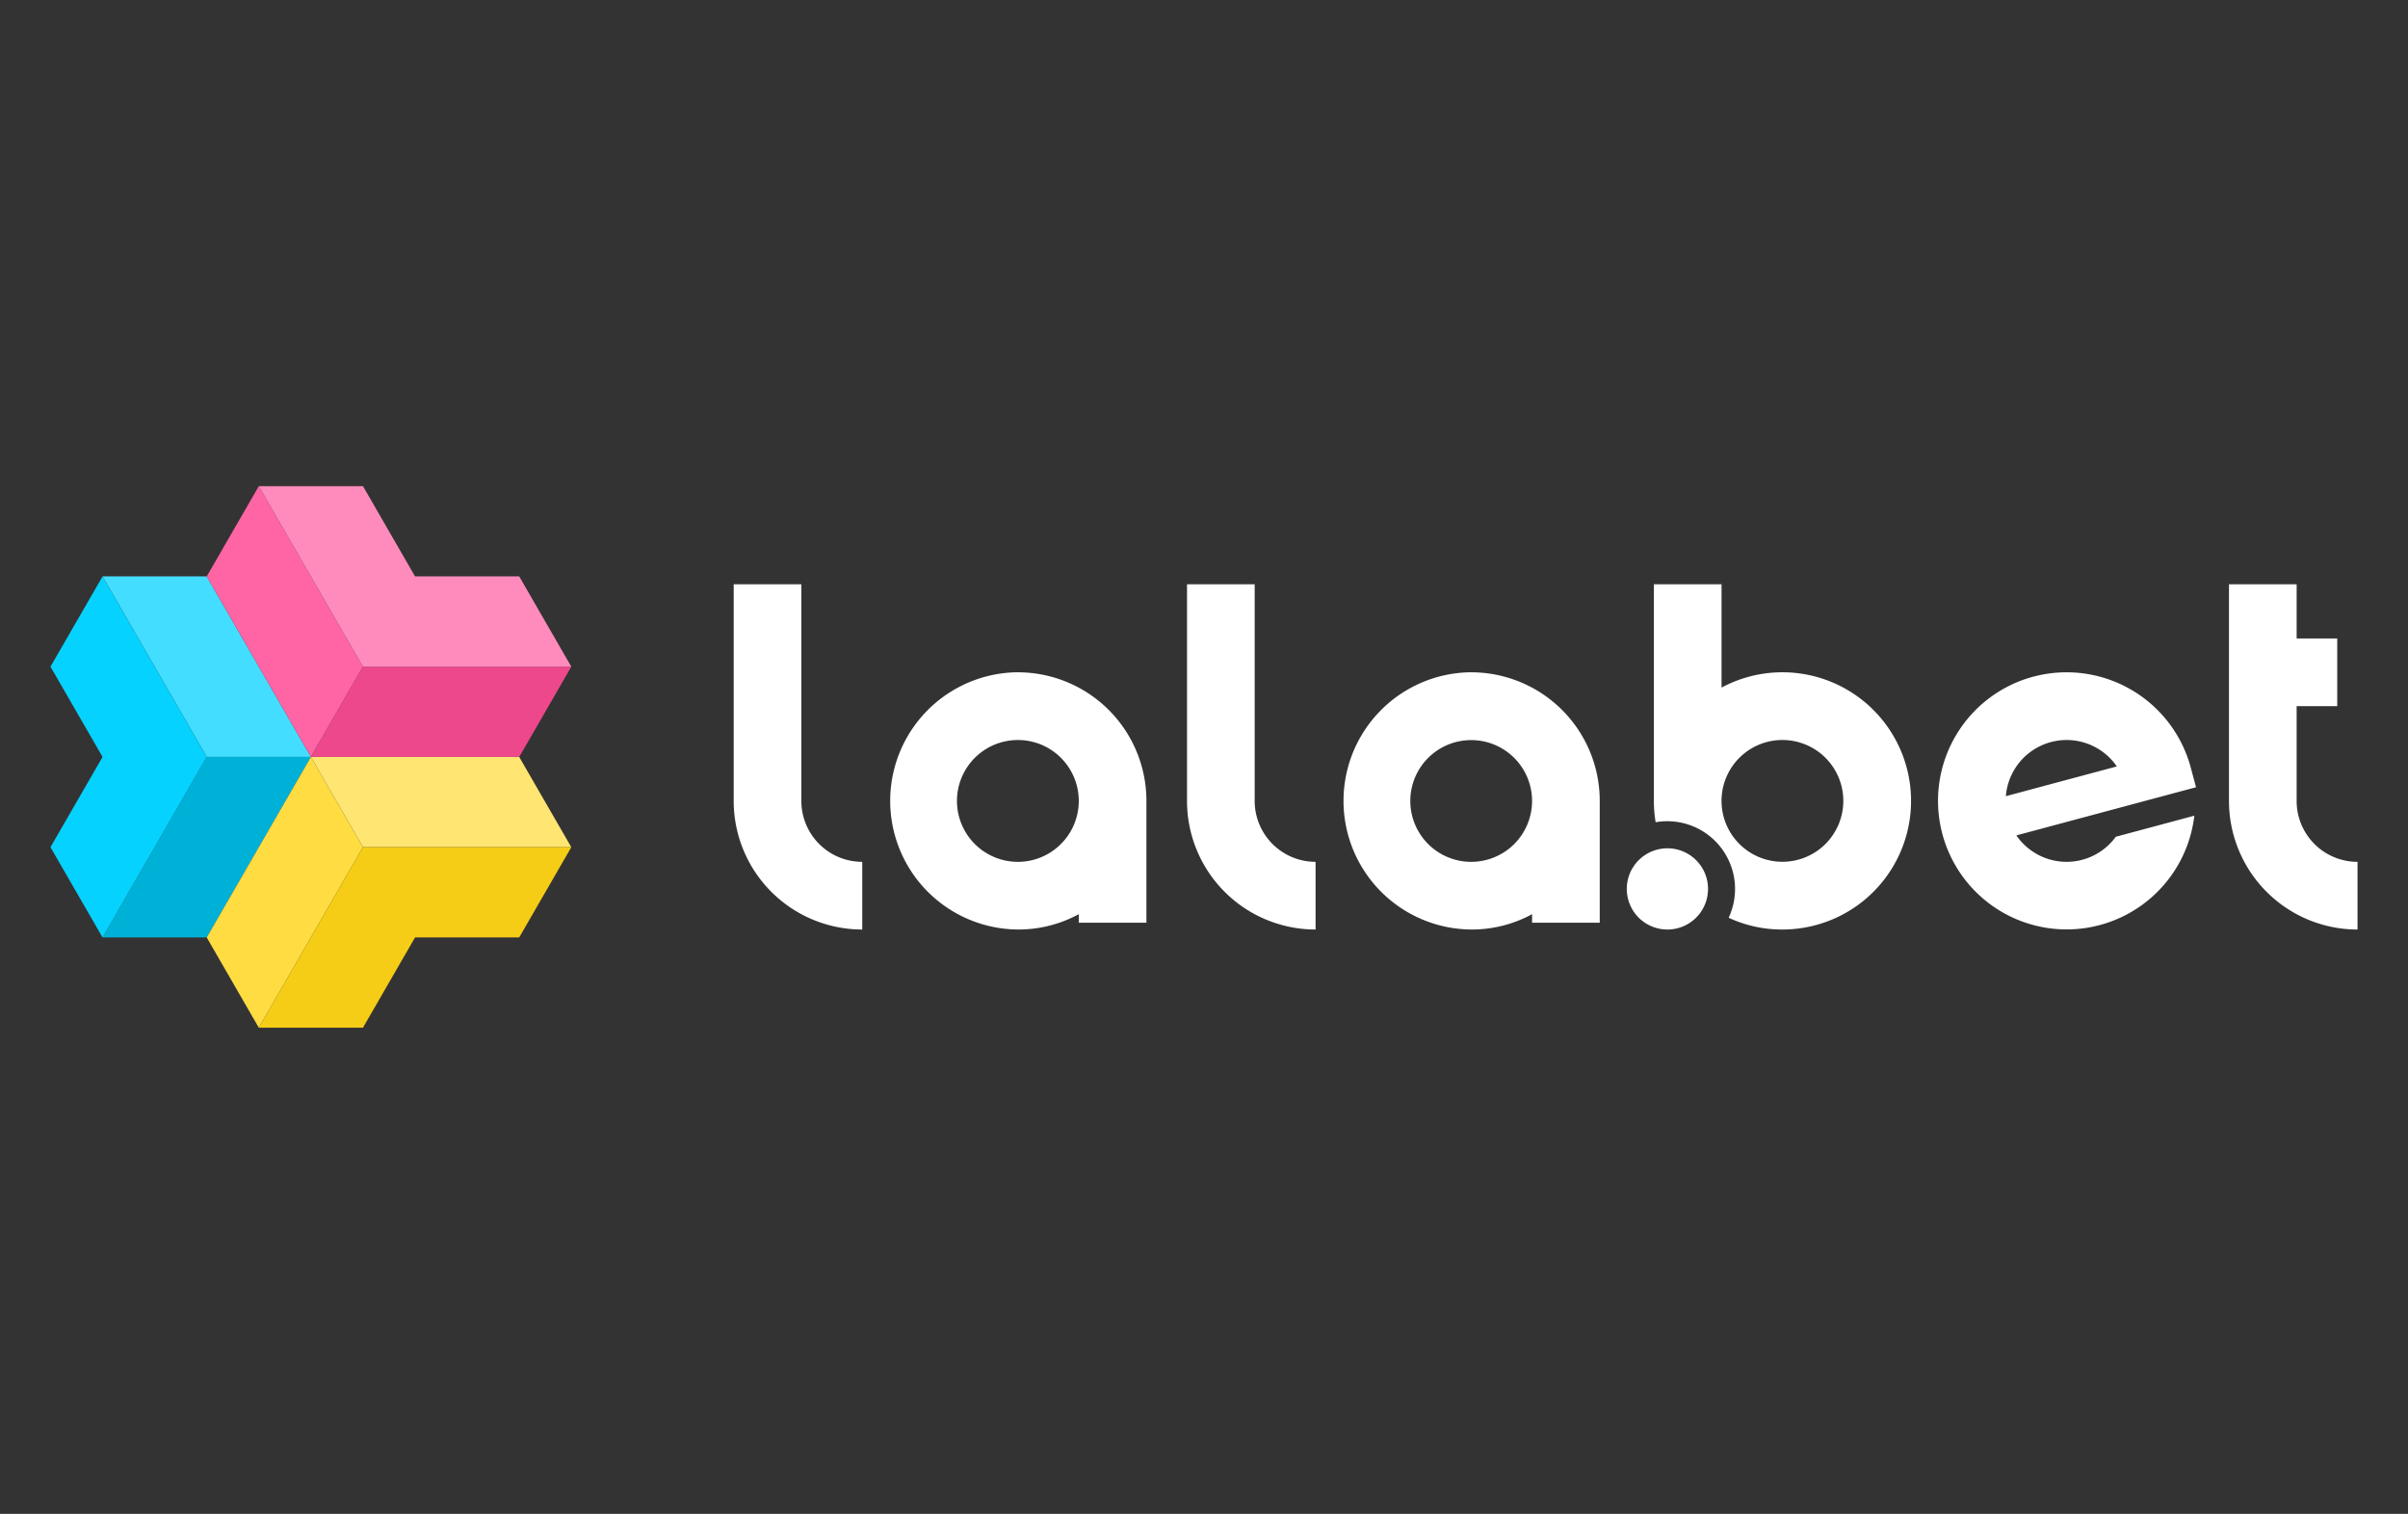
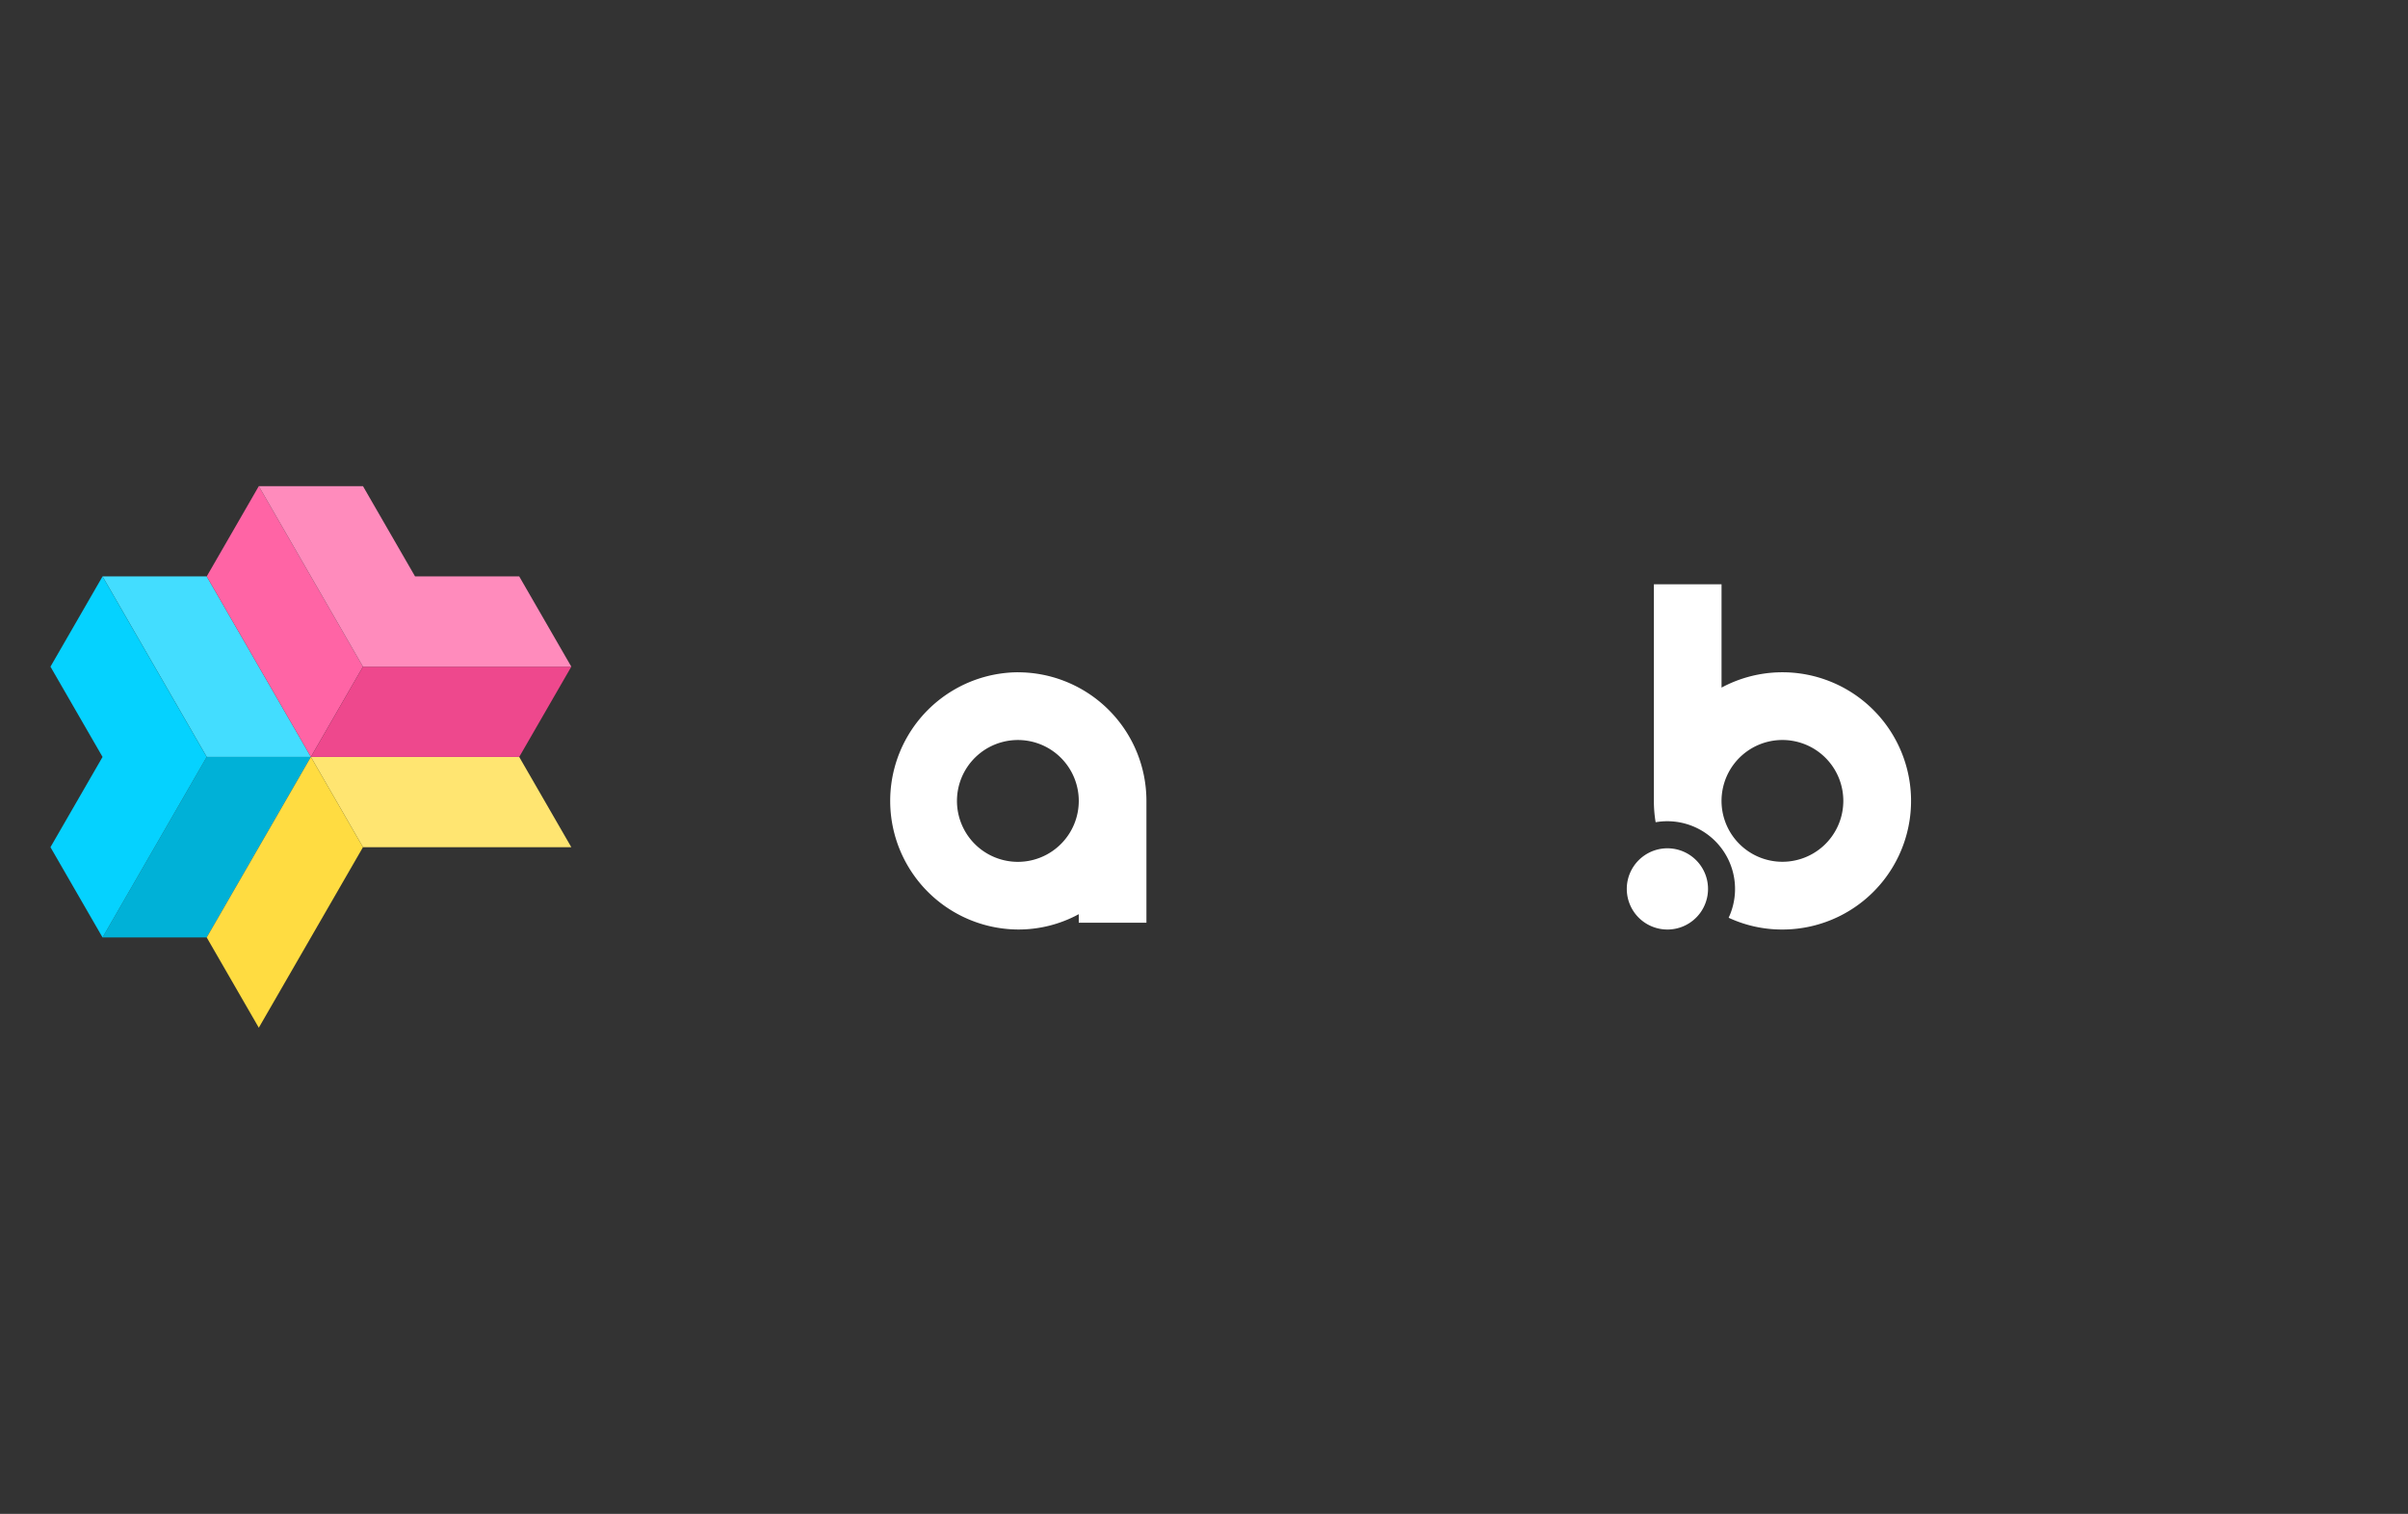
<svg xmlns="http://www.w3.org/2000/svg" width="334" height="210" viewBox="0 0 334 210">
  <rect x="0" y="0" width="334" height="210" fill="#333333" stroke="none" />
  <defs>
    <style>.cls-1{fill:#43ddff;}.cls-2{fill:#00b1d7;}.cls-3{fill:#05d2ff;}.cls-4{fill:#ffe571;}.cls-5{fill:#ffdc41;}.cls-6{fill:#f5cd16;}.cls-7{fill:#ff64a5;}.cls-8{fill:#ee488d;}.cls-9{fill:#ff8bbc;}.cls-10,.cls-11{fill:#fff;}.cls-11{fill-rule:evenodd;}.cls-12{fill:none;}</style>
  </defs>
  <g id="Шар_2" data-name="Шар 2">
    <g id="Шар_1-2" data-name="Шар 1">
      <polygon class="cls-1" points="14.224 79.959 28.673 79.959 43.122 105 28.673 105 14.224 79.959" />
      <polygon class="cls-2" points="43.122 105 28.673 130.041 14.224 130.041 28.673 105 43.122 105" />
      <polygon class="cls-3" points="14.224 79.959 7 92.479 14.224 105 7 117.521 14.224 130.041 28.673 105 14.224 79.958 14.224 79.959" />
      <polygon class="cls-4" points="79.243 117.52 72.017 105 43.121 105 50.345 117.52 79.244 117.52 79.243 117.52" />
      <polygon class="cls-5" points="43.122 105 28.673 130.041 35.897 142.561 50.346 117.521 43.122 105" />
-       <polygon class="cls-6" points="79.243 117.52 72.017 130.04 57.57 130.04 50.345 142.561 35.896 142.561 50.345 117.52 79.243 117.52 79.243 117.52" />
      <polygon class="cls-7" points="35.897 67.439 28.673 79.959 43.122 105 50.346 92.48 35.897 67.439" />
      <polygon class="cls-8" points="43.122 105 72.019 105 79.244 92.48 50.346 92.48 43.122 105" />
      <polygon class="cls-9" points="35.897 67.439 50.346 67.439 57.57 79.959 72.019 79.959 79.244 92.48 50.346 92.48 35.897 67.439" />
-       <path class="cls-10" d="M309.169,81.053h9.385v7.512h5.631v9.39h-5.631V111.1A8.444,8.444,0,0,0,327,119.553v9.39A17.837,17.837,0,0,1,309.169,111.1V81.053Zm-144.525,0h9.385V111.1a8.435,8.435,0,0,0,.643,3.234,8.333,8.333,0,0,0,.781,1.461,8.439,8.439,0,0,0,7.022,3.756v9.39A17.837,17.837,0,0,1,164.644,111.1V81.053Zm-62.877,0h9.385V111.1a8.444,8.444,0,0,0,8.446,8.451v9.39A17.836,17.836,0,0,1,101.767,111.1V81.053Z" />
      <path class="cls-11" d="M255.676,111.1a8.446,8.446,0,1,1-16.73-1.649,8.447,8.447,0,0,1,3.591-5.378,8.447,8.447,0,0,1,13.139,7.027ZM238.784,81.053H229.4V111.1a17.81,17.81,0,0,0,.245,2.958,9.4,9.4,0,0,1,10.125,13.25,17.541,17.541,0,0,0,7.461,1.633,17.842,17.842,0,1,0-8.446-33.559V81.053Zm-97.6,38.5a8.44,8.44,0,0,0,7.022-3.756,8.333,8.333,0,0,0,.781-1.461,8.448,8.448,0,0,0,0-6.468,8.449,8.449,0,0,0-3.111-3.793,8.45,8.45,0,1,0-7.925,14.835,8.435,8.435,0,0,0,3.233.643Zm0-26.293A17.836,17.836,0,0,1,159.014,111.1V128h-9.385v-1.186a17.472,17.472,0,0,1-8.446,2.125,17.842,17.842,0,0,1,0-35.683Z" />
      <path class="cls-10" d="M231.276,128.943a5.634,5.634,0,1,0-3.128-10.319,5.689,5.689,0,0,0-.854.7,5.633,5.633,0,0,0,3.982,9.618Z" />
-       <path class="cls-11" d="M204.06,119.553a8.447,8.447,0,0,0,4.693-1.424,8.434,8.434,0,0,0,2.33-2.332,8.444,8.444,0,1,0-14.046,0,8.448,8.448,0,0,0,5.375,3.594A8.448,8.448,0,0,0,204.06,119.553Zm0-26.293A17.836,17.836,0,0,1,221.891,111.1V128h-9.385v-1.186a17.47,17.47,0,0,1-8.446,2.125,17.842,17.842,0,0,1,0-35.683Zm74.164,17.184,15.388-4.127a8.45,8.45,0,0,0-15.388,4.127Zm3.807-16.576a17.829,17.829,0,0,1,21.838,12.616l.729,2.721-24.917,6.68a8.462,8.462,0,0,0,2.119,2.139,8.488,8.488,0,0,0,.859.528,8.334,8.334,0,0,0,.916.422,8.244,8.244,0,0,0,.959.31,8.344,8.344,0,0,0,.989.193,8.336,8.336,0,0,0,2.013.028,8.48,8.48,0,0,0,1.962-.449,8.606,8.606,0,0,0,.927-.4,8.466,8.466,0,0,0,3.05-2.584l10.888-2.92a17.835,17.835,0,1,1-22.332-19.288Z" />
      <rect class="cls-12" width="334" height="210" />
    </g>
  </g>
</svg>